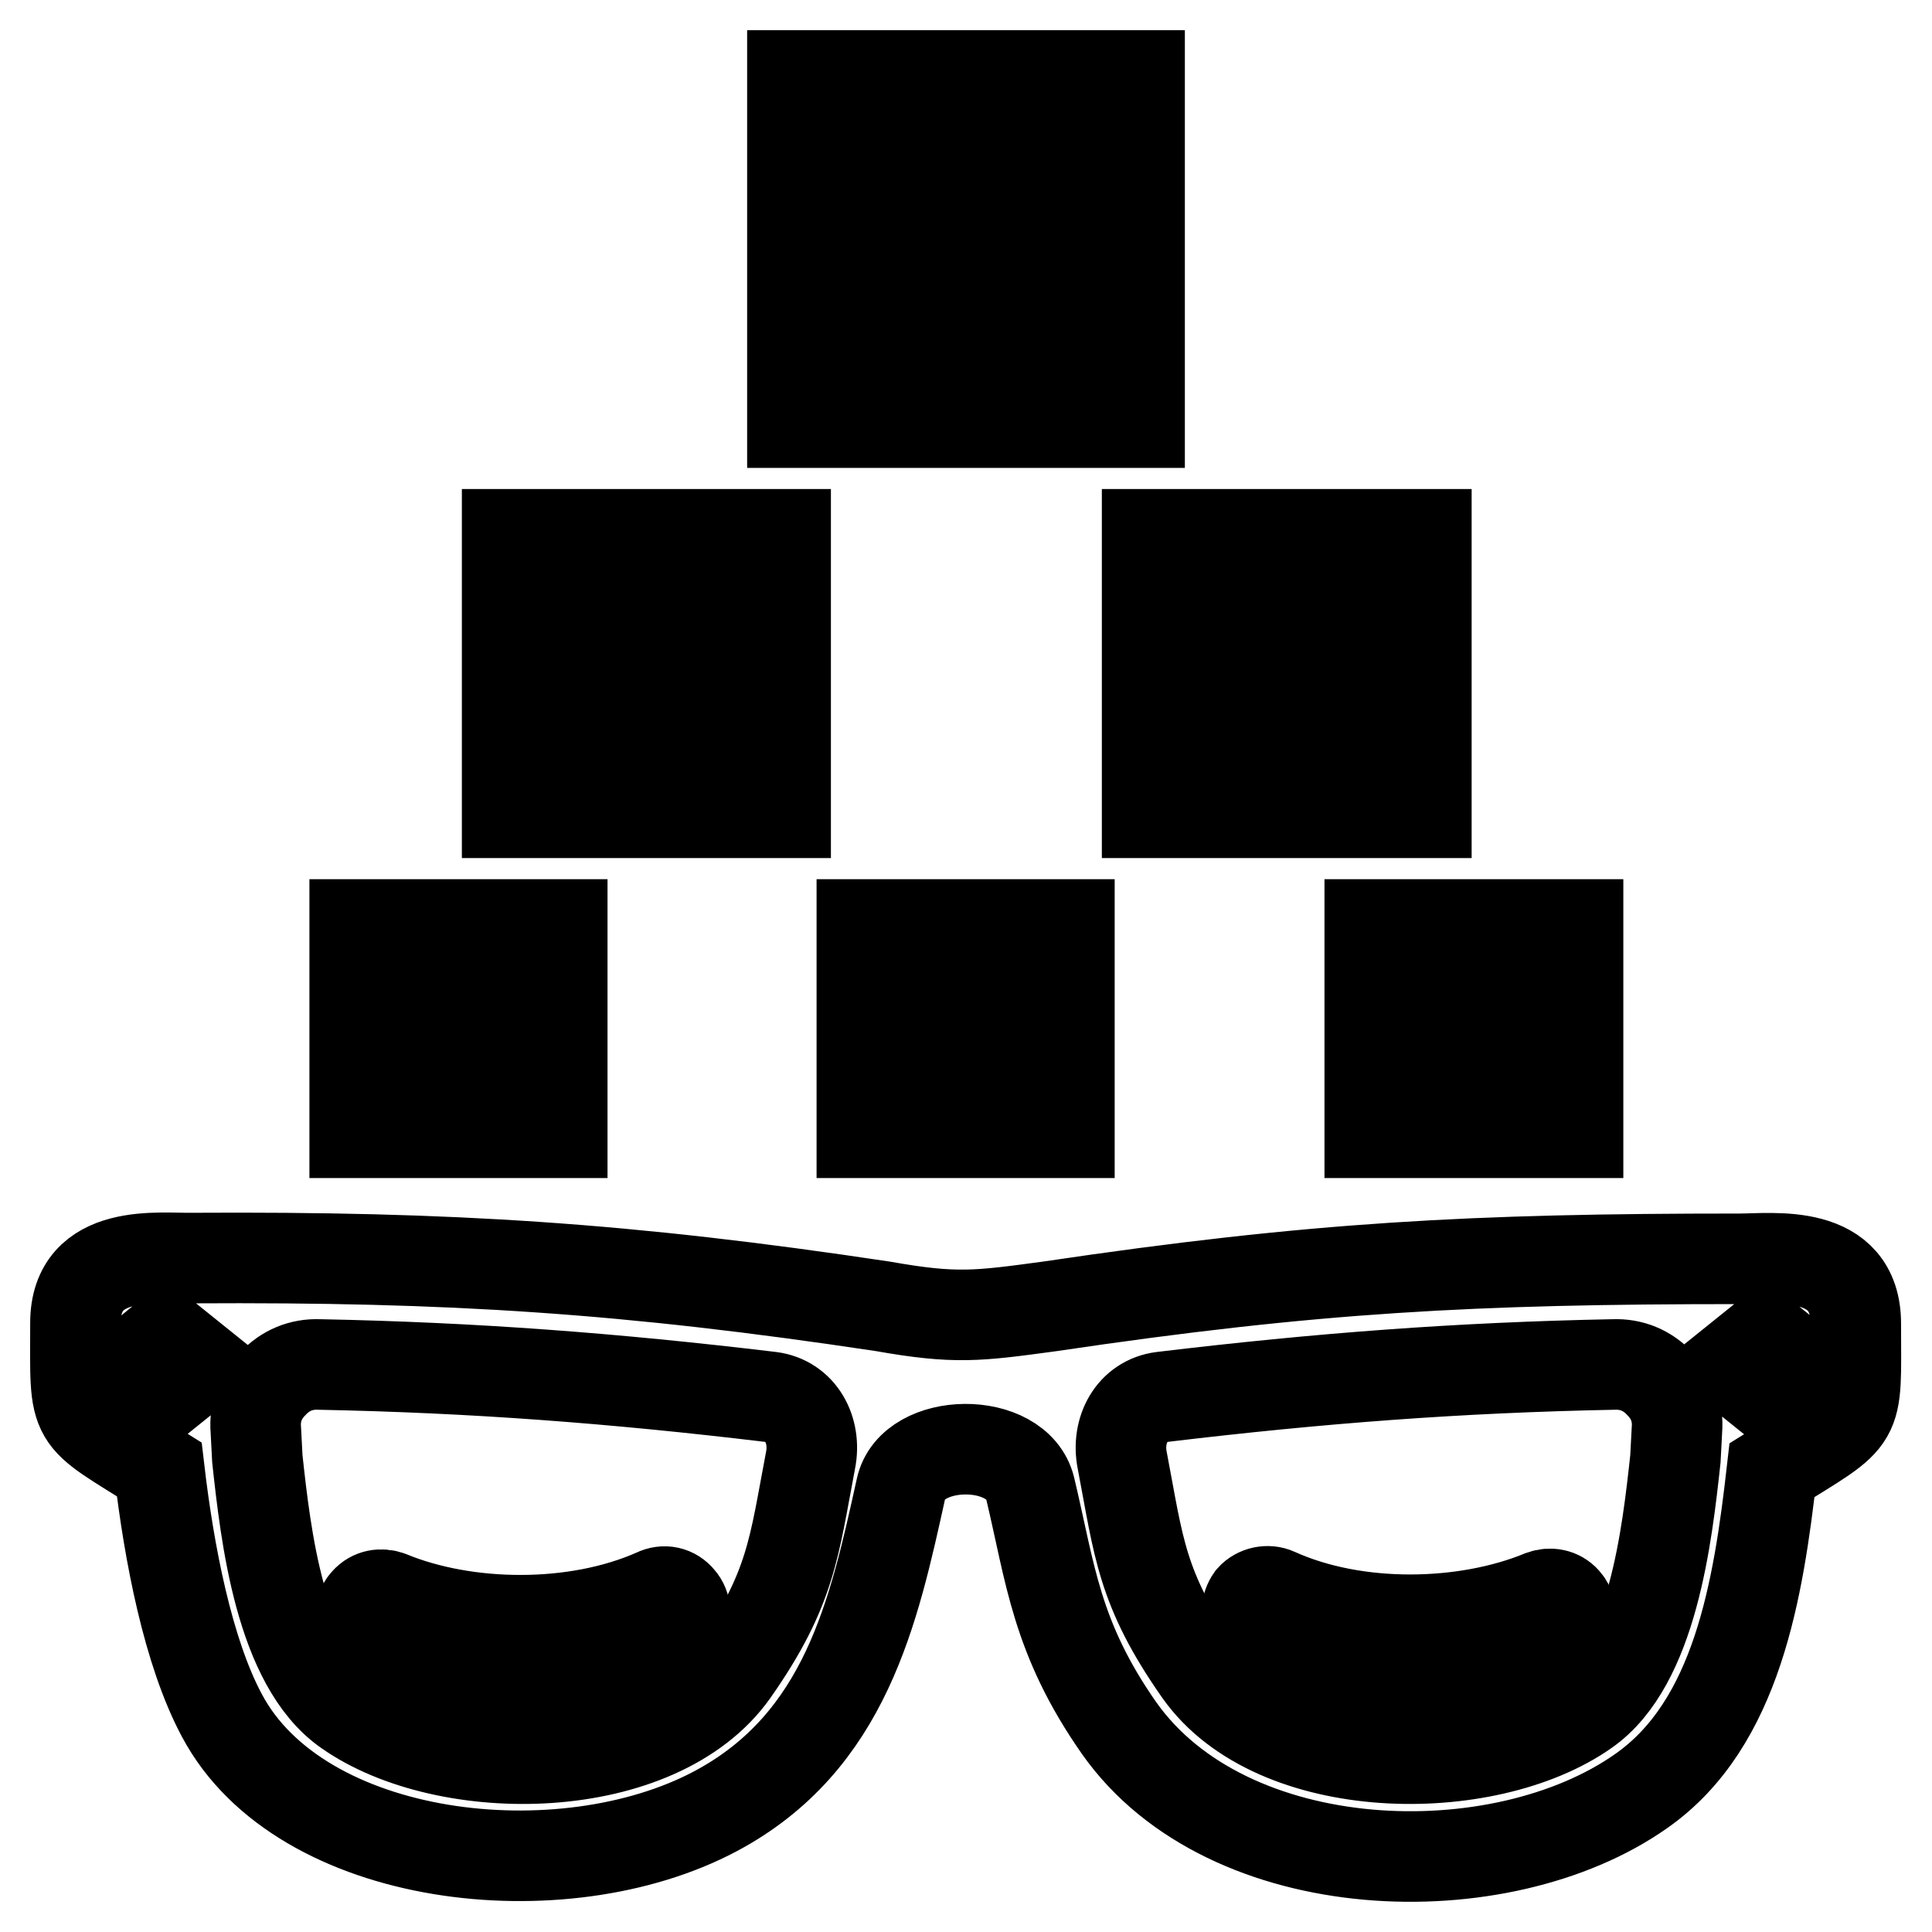
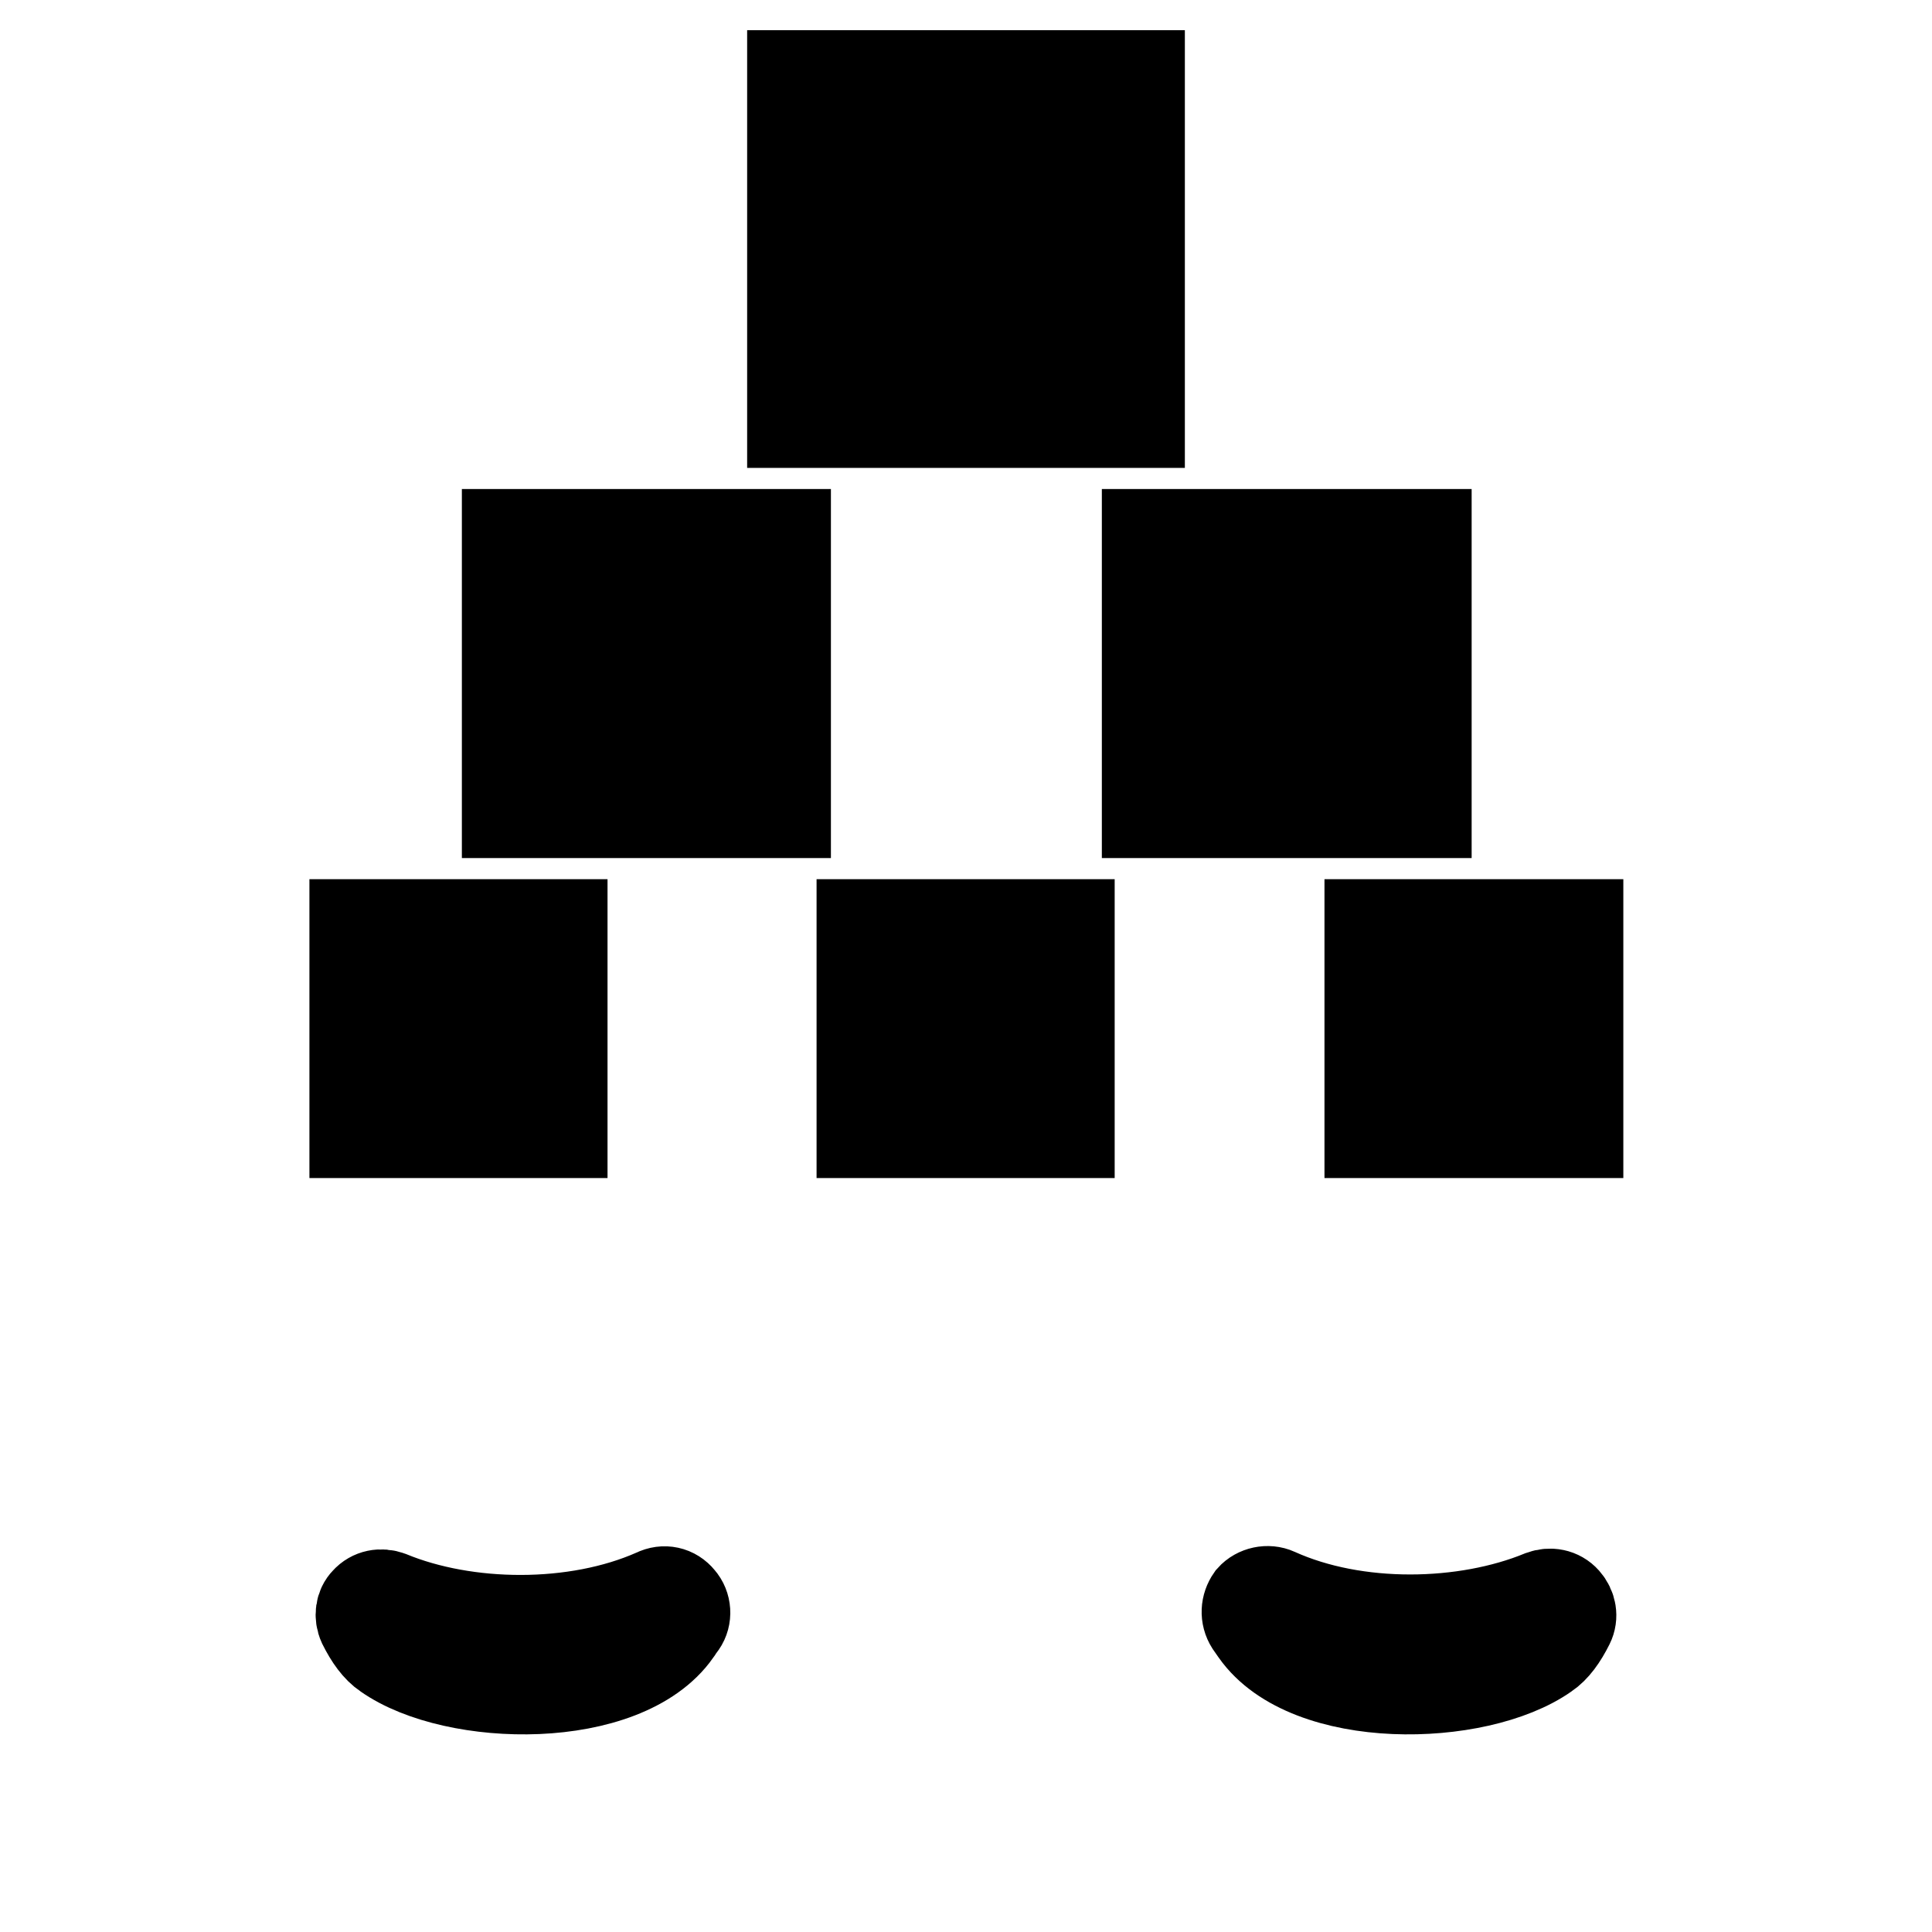
<svg xmlns="http://www.w3.org/2000/svg" version="1.1" x="0px" y="0px" viewBox="0 0 256 256" enable-background="new 0 0 256 256" xml:space="preserve">
  <g>
-     <path stroke-width="12" fill-opacity="0" stroke="#000000" d="M238.5,180.9l-4.6-3.7l-4.6,3.7l4.6,3.7L238.5,180.9z M17.5,180.9l4.5,3.7l4.6-3.7l-4.6-3.7L17.5,180.9z  M42.3,180.8c-2.4-0.1-4.5,0.8-6.1,2.5c-1.7,1.7-2.5,3.8-2.3,6.2l0.2,3.8c1.1,10.1,3,27.2,11.9,33.4c13.2,9.3,41.2,9,51.2-5.2 c7.7-11,8-16.5,10.2-28c0.8-4-1.3-7.9-5.3-8.4C81.2,182.6,62.7,181.2,42.3,180.8z M213.8,180.8c2.4-0.1,4.5,0.8,6.1,2.5 c1.7,1.7,2.5,3.8,2.3,6.2l-0.2,3.8c-1.1,10.1-3,27.2-11.9,33.4c-13.2,9.3-41.2,9-51.2-5.2c-7.7-11-8-16.5-10.2-28 c-0.8-4,1.3-7.9,5.3-8.4C174.9,182.6,193.3,181.2,213.8,180.8z M230.5,166.8c4.4,0,15.4-1.5,15.4,8.6c0,13.6,0.9,11.9-11.1,19.4 c-1.8,15.8-4.6,33.6-17.3,42.5c-18.7,13.2-54.8,12.1-69.2-8.3c-8.4-12-9.1-20.5-11.8-31.8c-1.7-7-15.6-6.8-17.1,0 c-3.6,16.3-7.3,33.6-24.6,42.8c-20.3,10.8-55,6.9-65.4-12.7c-4.5-8.4-7-21.5-8.3-32.6C9.2,187.2,10,189,10,175.3 c0-10.1,11.3-8.5,15.5-8.6c34.2-0.2,57.6,1.3,91.5,6.4c9.6,1.7,12.5,1.3,22.1,0C174.1,167.9,195.2,166.8,230.5,166.8L230.5,166.8z" />
    <path stroke-width="12" fill-opacity="0" stroke="#000000" d="M152,107.7V70.8h7.4v29.5h7.4V70.8h7.4v29.5h7.4V70.8h7.4v36.9H152z M209.1,150.1h-27.6v-5.5h22.1V139 h-22.1v-5.5h22.1V128h-22.1v-5.5h27.6V150.1z M74.5,122.5v27.6H69V128h-5.5v22.1H58V128h-5.5v22.1h-5.5v-27.6H74.5z M114.2,150.1 v-27.6h5.5v22.1h5.5v-22.1h5.5v22.1h5.5v-22.1h5.5v27.6H114.2z M105,10H151v9.2h-36.9v9.2H151v9.2h-36.9v9.2H151v9.2H105V10z  M104.1,107.7H67.2v-7.4h29.5V93H67.2v-7.4h29.5v-7.4H67.2v-7.4h36.9V107.7z M48.1,215.2c0.9,1.8,1.9,3.2,3.1,4 c9.1,6.4,31.5,6.8,38.4-3c0.2-0.4,0.5-0.7,0.7-1c0.7-1,0.6-2.4-0.2-3.3c-0.8-1-2.1-1.3-3.3-0.7c-10.6,4.7-25,4.5-35.2,0.3 c-1.1-0.4-2.3-0.2-3.1,0.7C47.8,212.9,47.6,214.1,48.1,215.2z M165.7,215.2c0.2,0.3,0.5,0.7,0.7,1c6.9,9.8,29.3,9.4,38.4,3 c1.2-0.8,2.2-2.2,3.1-4c0.5-1,0.3-2.2-0.5-3.1c-0.8-0.9-2-1.1-3.1-0.7c-10.2,4.2-24.6,4.5-35.2-0.3c-1.1-0.5-2.5-0.2-3.3,0.7 C165.1,212.8,165,214.1,165.7,215.2L165.7,215.2z" />
  </g>
</svg>